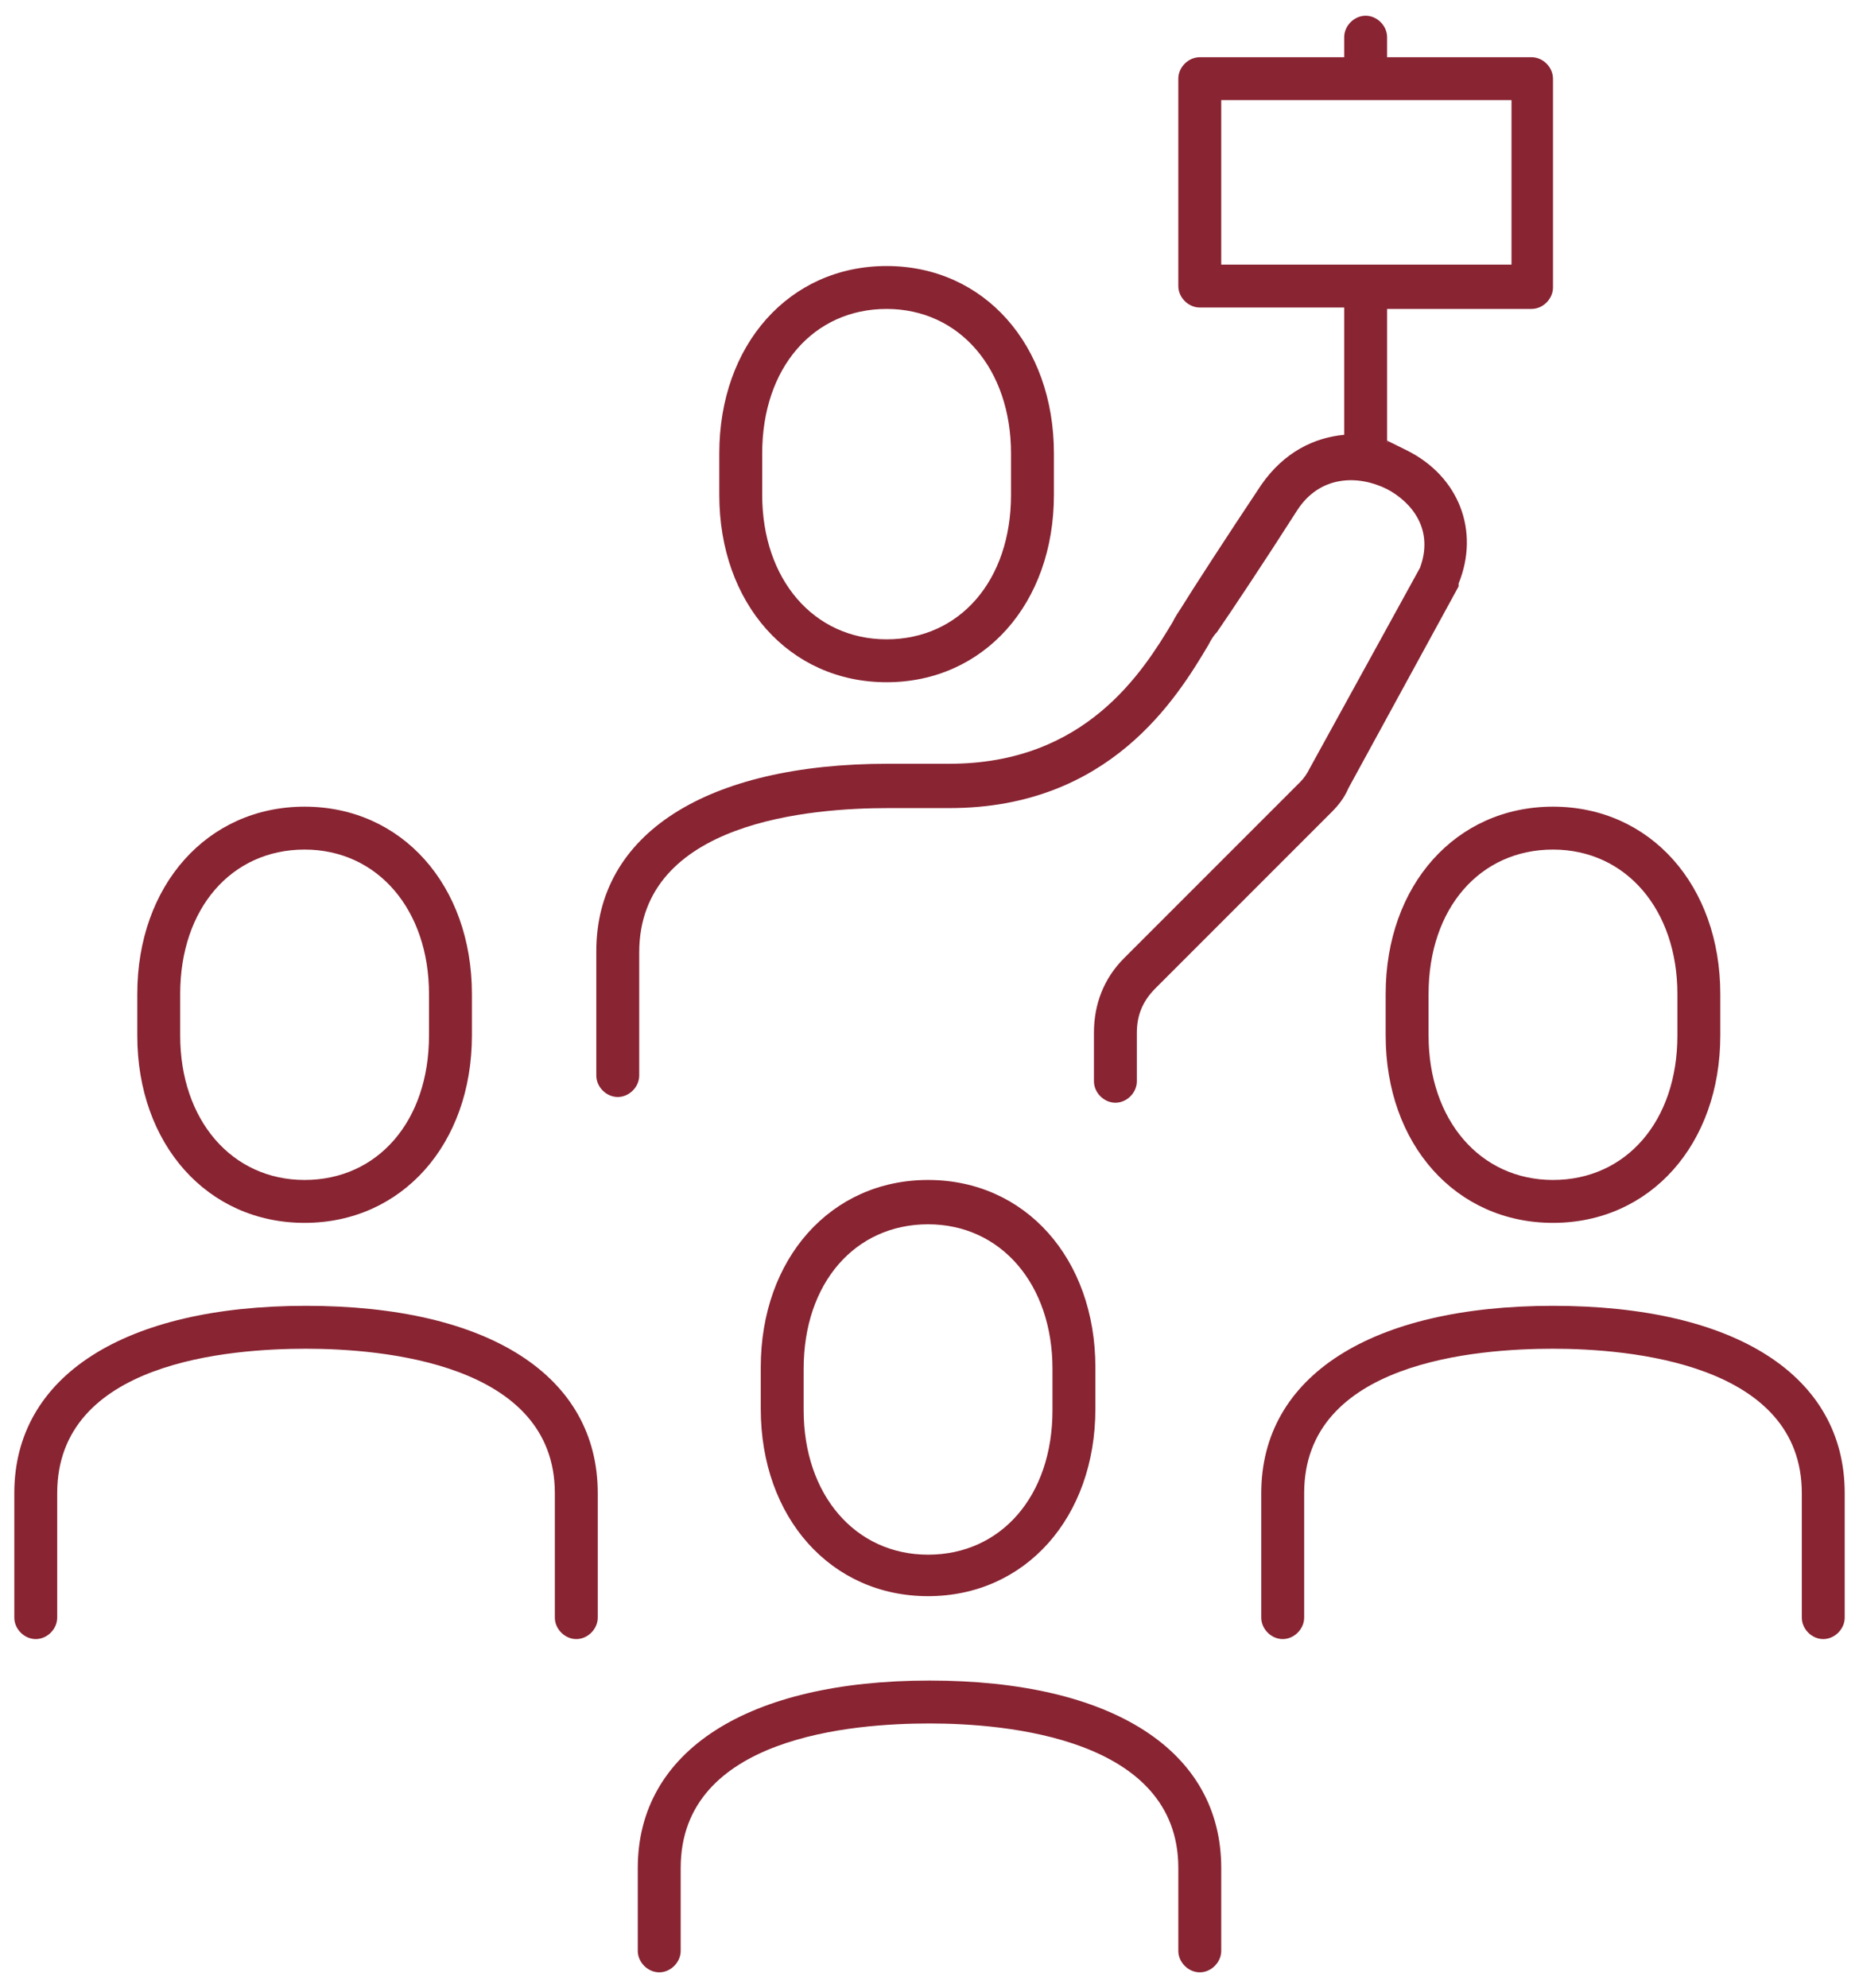
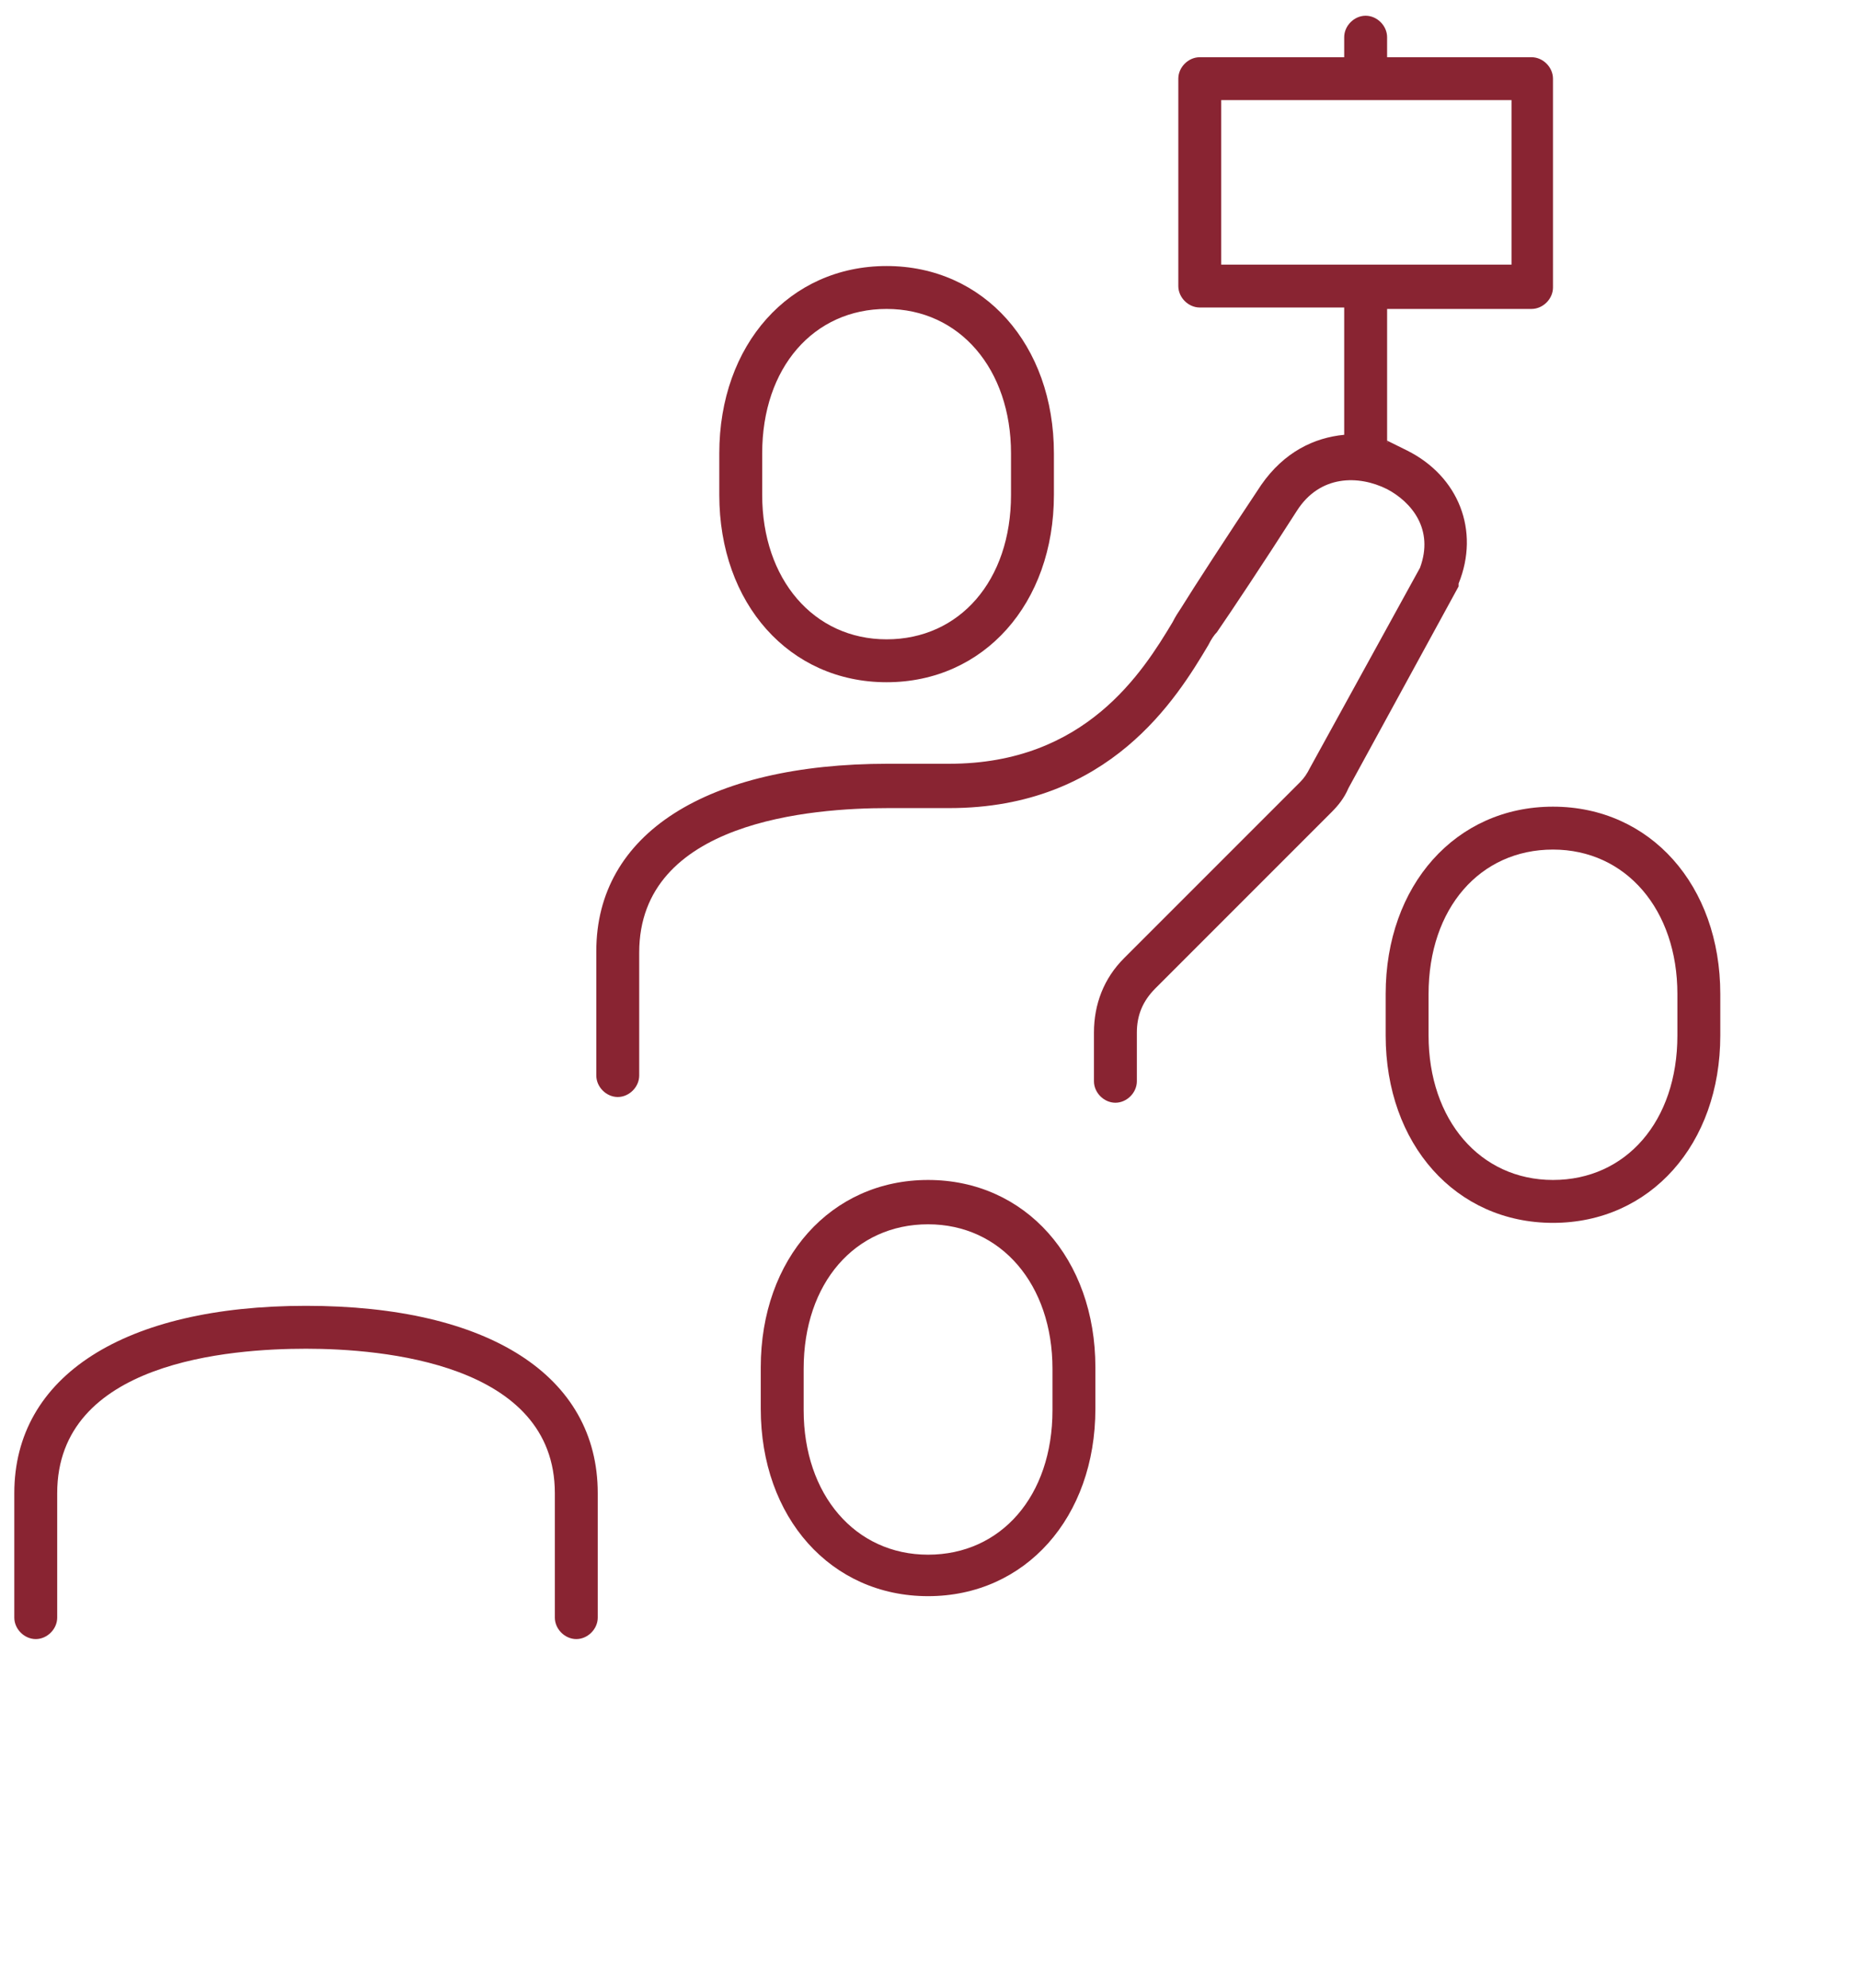
<svg xmlns="http://www.w3.org/2000/svg" id="Layer_1" version="1.1" viewBox="0 0 130 139">
  <path d="M62,47.7c6.8,0,11.7-5.5,11.7-13.1v-2.9c0-7.6-4.9-13.1-11.7-13.1s-11.7,5.5-11.7,13.1v2.9c0,7.6,4.9,13.1,11.7,13.1ZM53.3,31.7c0-6,3.6-10.1,8.7-10.1s8.7,4.2,8.7,10.1v2.9c0,6-3.6,10.1-8.7,10.1s-8.7-4.2-8.7-10.1c0,0,0-2.9,0-2.9Z" fill="#892432" />
-   <path d="M21.3,85.5c6.8,0,11.7-5.5,11.7-13.1v-2.9c0-7.6-4.9-13.1-11.7-13.1s-11.7,5.5-11.7,13.1v2.9c0,7.6,4.9,13.1,11.7,13.1ZM12.6,69.5c0-6,3.6-10.1,8.7-10.1s8.7,4.2,8.7,10.1v2.9c0,6-3.6,10.1-8.7,10.1s-8.7-4.2-8.7-10.1c0,0,0-2.9,0-2.9Z" fill="#892432" />
  <path d="M21.4,91.3c-12.7,0-20.4,4.9-20.4,13.1v8.7c0,.8.7,1.5,1.5,1.5s1.5-.7,1.5-1.5v-8.7c0-9.2,12.1-10.1,17.4-10.1s17.4,1,17.4,10.1v8.7c0,.8.7,1.5,1.5,1.5s1.5-.7,1.5-1.5v-8.7c0-8.2-7.6-13.1-20.4-13.1Z" fill="#892432" />
  <path d="M64.9,82.5c-6.8,0-11.7,5.5-11.7,13.1v2.9c0,7.6,4.9,13.1,11.7,13.1s11.7-5.5,11.7-13.1v-2.9c0-7.6-4.9-13.1-11.7-13.1ZM73.6,98.6c0,6-3.6,10.1-8.7,10.1s-8.7-4.2-8.7-10.1v-2.9c0-6,3.6-10.1,8.7-10.1s8.7,4.2,8.7,10.1v2.9Z" fill="#892432" />
-   <path d="M65,117.5c-12.7,0-20.4,4.9-20.4,13.1v5.8c0,.8.7,1.5,1.5,1.5s1.5-.7,1.5-1.5v-5.8c0-9.2,12.1-10.1,17.4-10.1s17.4,1,17.4,10.1v5.8c0,.8.7,1.5,1.5,1.5s1.5-.7,1.5-1.5v-5.8c0-8.2-7.6-13.1-20.4-13.1Z" fill="#892432" />
  <path d="M96.9,69.5v2.9c0,7.6,4.9,13.1,11.7,13.1s11.7-5.5,11.7-13.1v-2.9c0-7.6-4.9-13.1-11.7-13.1s-11.7,5.5-11.7,13.1ZM117.3,69.5v2.9c0,6-3.6,10.1-8.7,10.1s-8.7-4.2-8.7-10.1v-2.9c0-6,3.6-10.1,8.7-10.1s8.7,4.2,8.7,10.1Z" fill="#892432" />
-   <path d="M108.6,91.3c-12.7,0-20.4,4.9-20.4,13.1v8.7c0,.8.7,1.5,1.5,1.5s1.5-.7,1.5-1.5v-8.7c0-9.2,12.1-10.1,17.4-10.1s17.4,1,17.4,10.1v8.7c0,.8.7,1.5,1.5,1.5s1.5-.7,1.5-1.5v-8.7c0-8.2-7.6-13.1-20.4-13.1Z" fill="#892432" />
  <path d="M44.7,66.6c0-9.2,12.1-10.1,17.4-10.1h4.3c11.2,0,15.9-7.7,18.1-11.4.2-.4.4-.7.6-.9.9-1.3,3.3-4.9,5.6-8.5,1.6-2.5,4.3-2.5,6.3-1.5,1.7.9,3.3,2.8,2.3,5.5l-7.7,14c-.2.4-.4.7-.7,1l-12.3,12.3c-1.4,1.4-2.1,3.2-2.1,5.2v3.4c0,.8.7,1.5,1.5,1.5s1.5-.7,1.5-1.5v-3.4c0-1.2.4-2.2,1.3-3.1l12.3-12.3c.5-.5.9-1,1.2-1.7l7.7-14.1v-.2c1.5-3.7,0-7.5-3.6-9.3s-.9-.4-1.4-.6v-9.3h10.1c.8,0,1.5-.7,1.5-1.5V5.5c0-.8-.7-1.5-1.5-1.5h-10.1v-1.4c0-.8-.7-1.5-1.5-1.5s-1.5.7-1.5,1.5v1.4h-10.1c-.8,0-1.5.7-1.5,1.5v14.5c0,.8.7,1.5,1.5,1.5h10.1v8.9c-2.1.2-4.2,1.2-5.8,3.5-2.4,3.6-4.8,7.3-5.6,8.6-.2.3-.4.6-.6,1-2.1,3.5-6.1,9.9-15.6,9.9h-4.3c-12.7,0-20.4,4.9-20.4,13.1v8.7c0,.8.7,1.5,1.5,1.5s1.5-.7,1.5-1.5v-8.7h0ZM85.4,7h20.3v11.5h-20.3s0-11.5,0-11.5Z" fill="#892432" />
</svg>